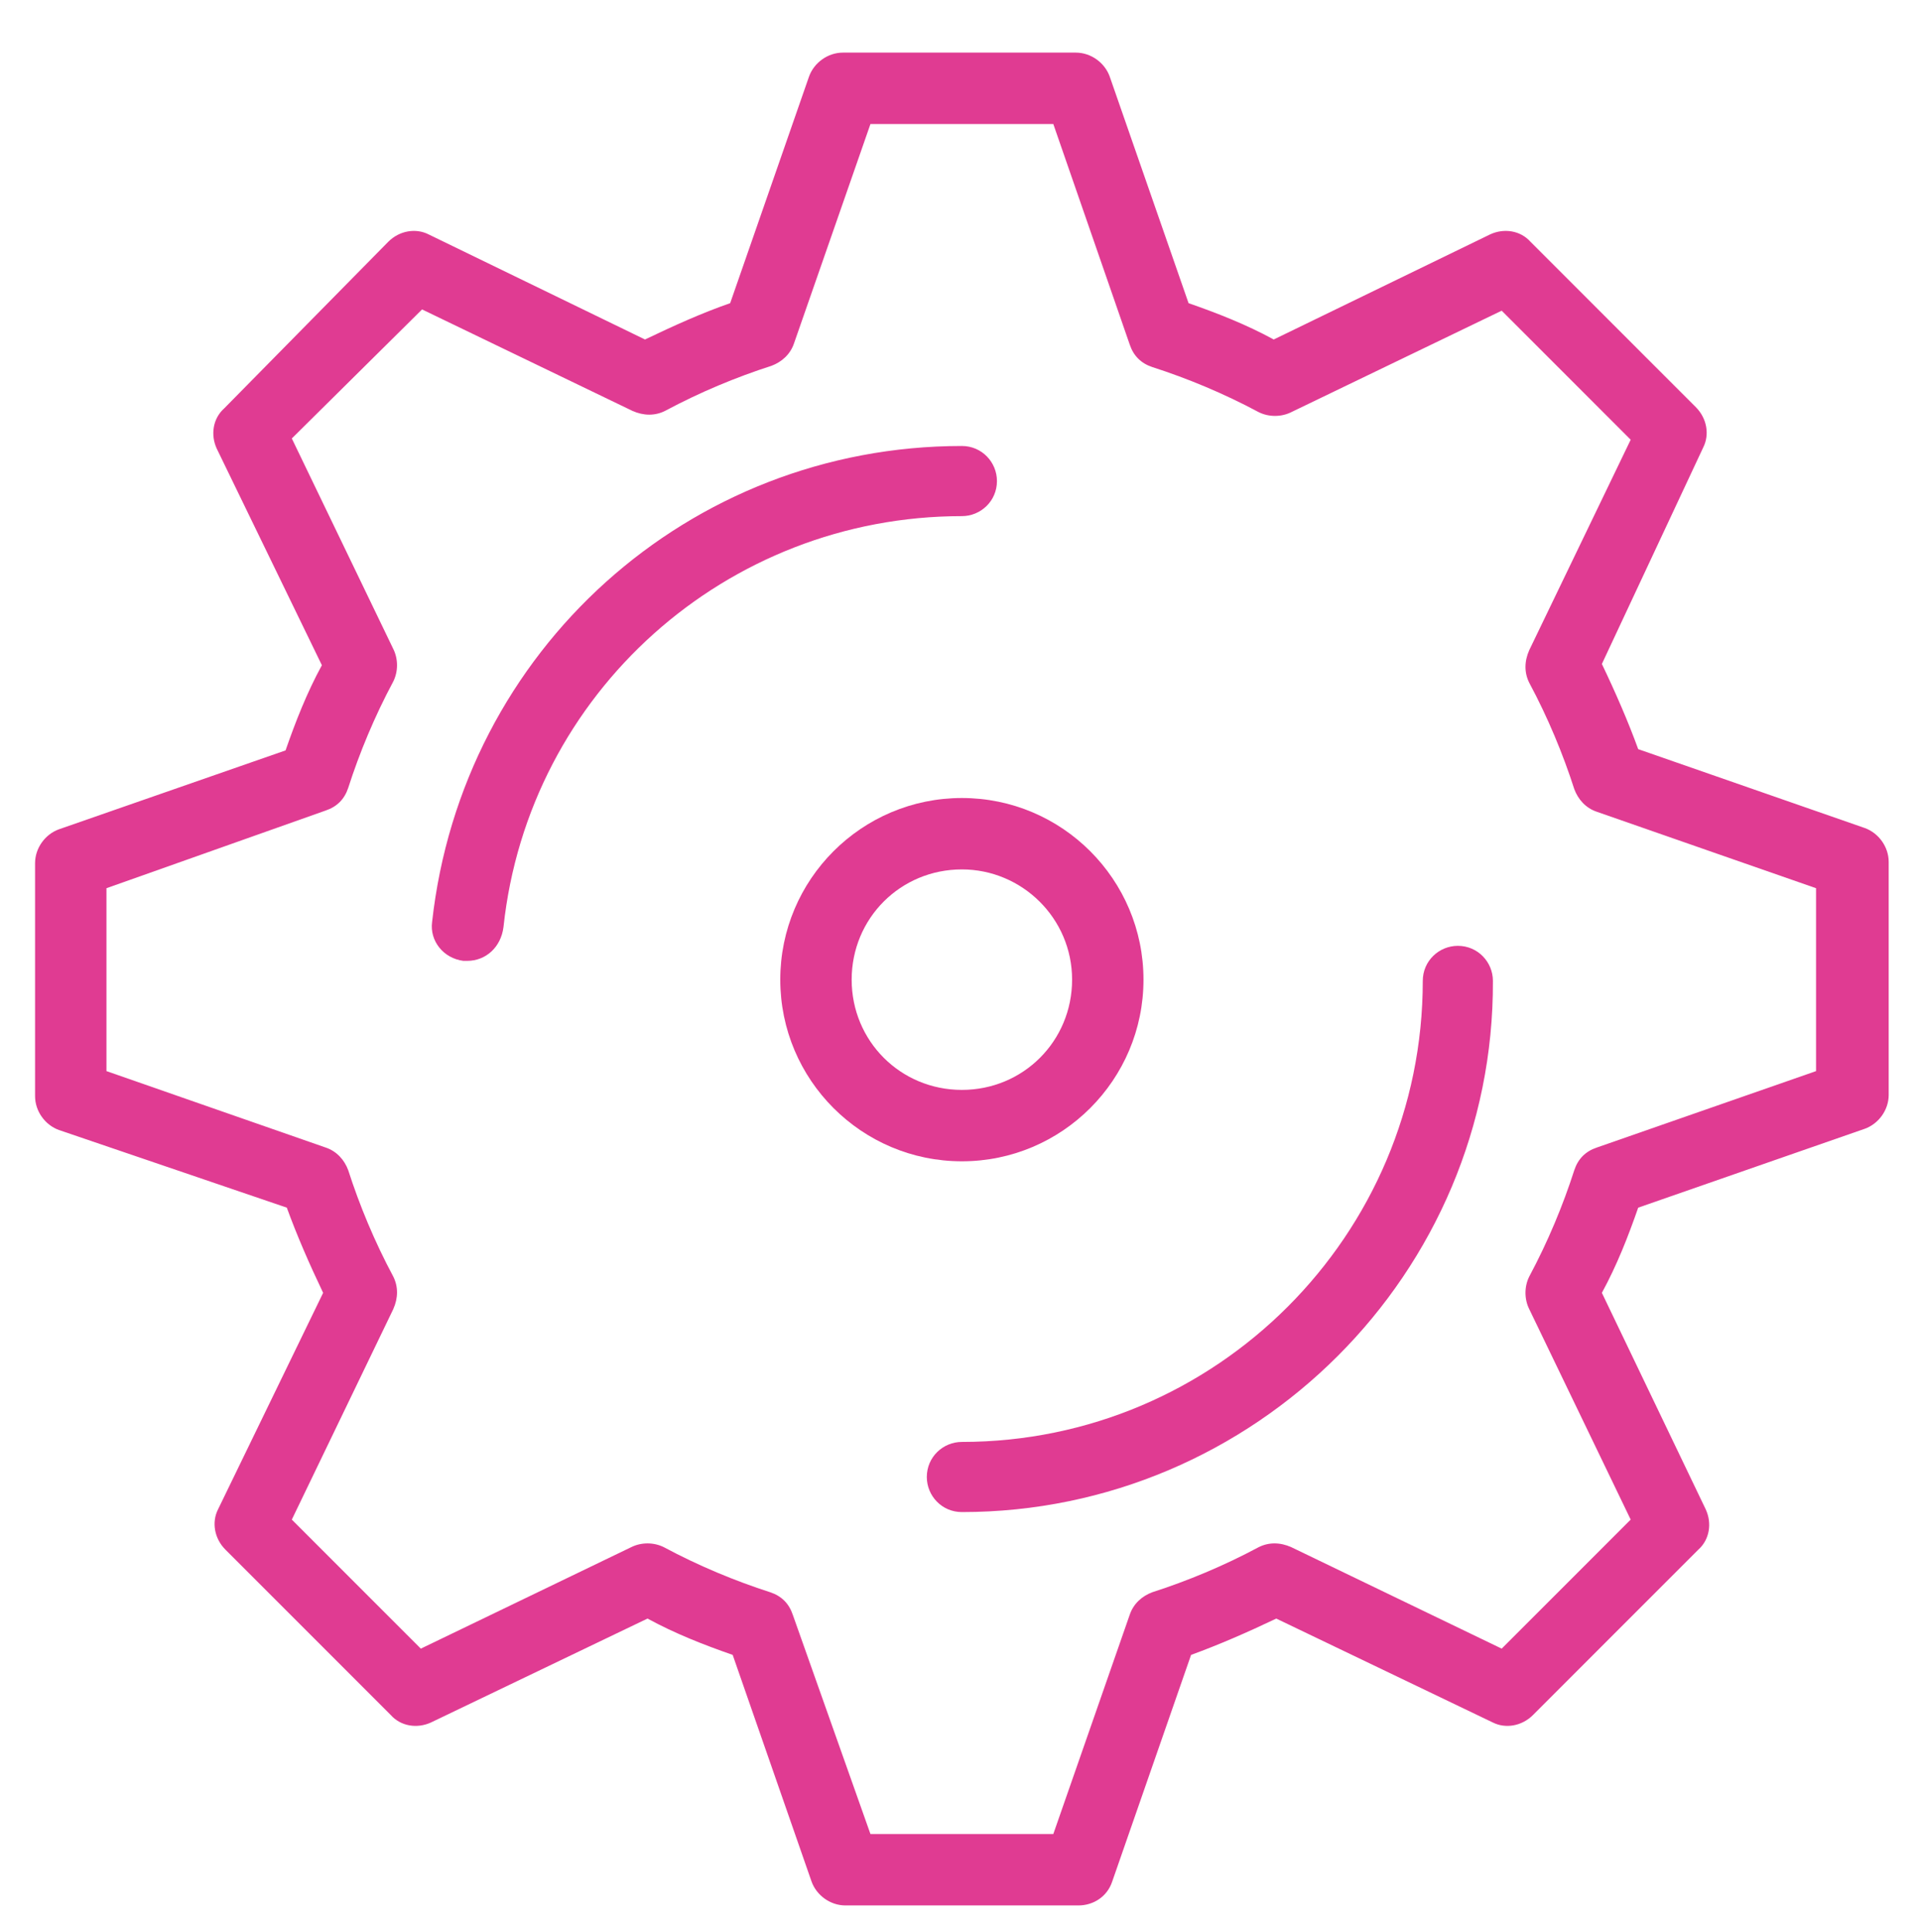
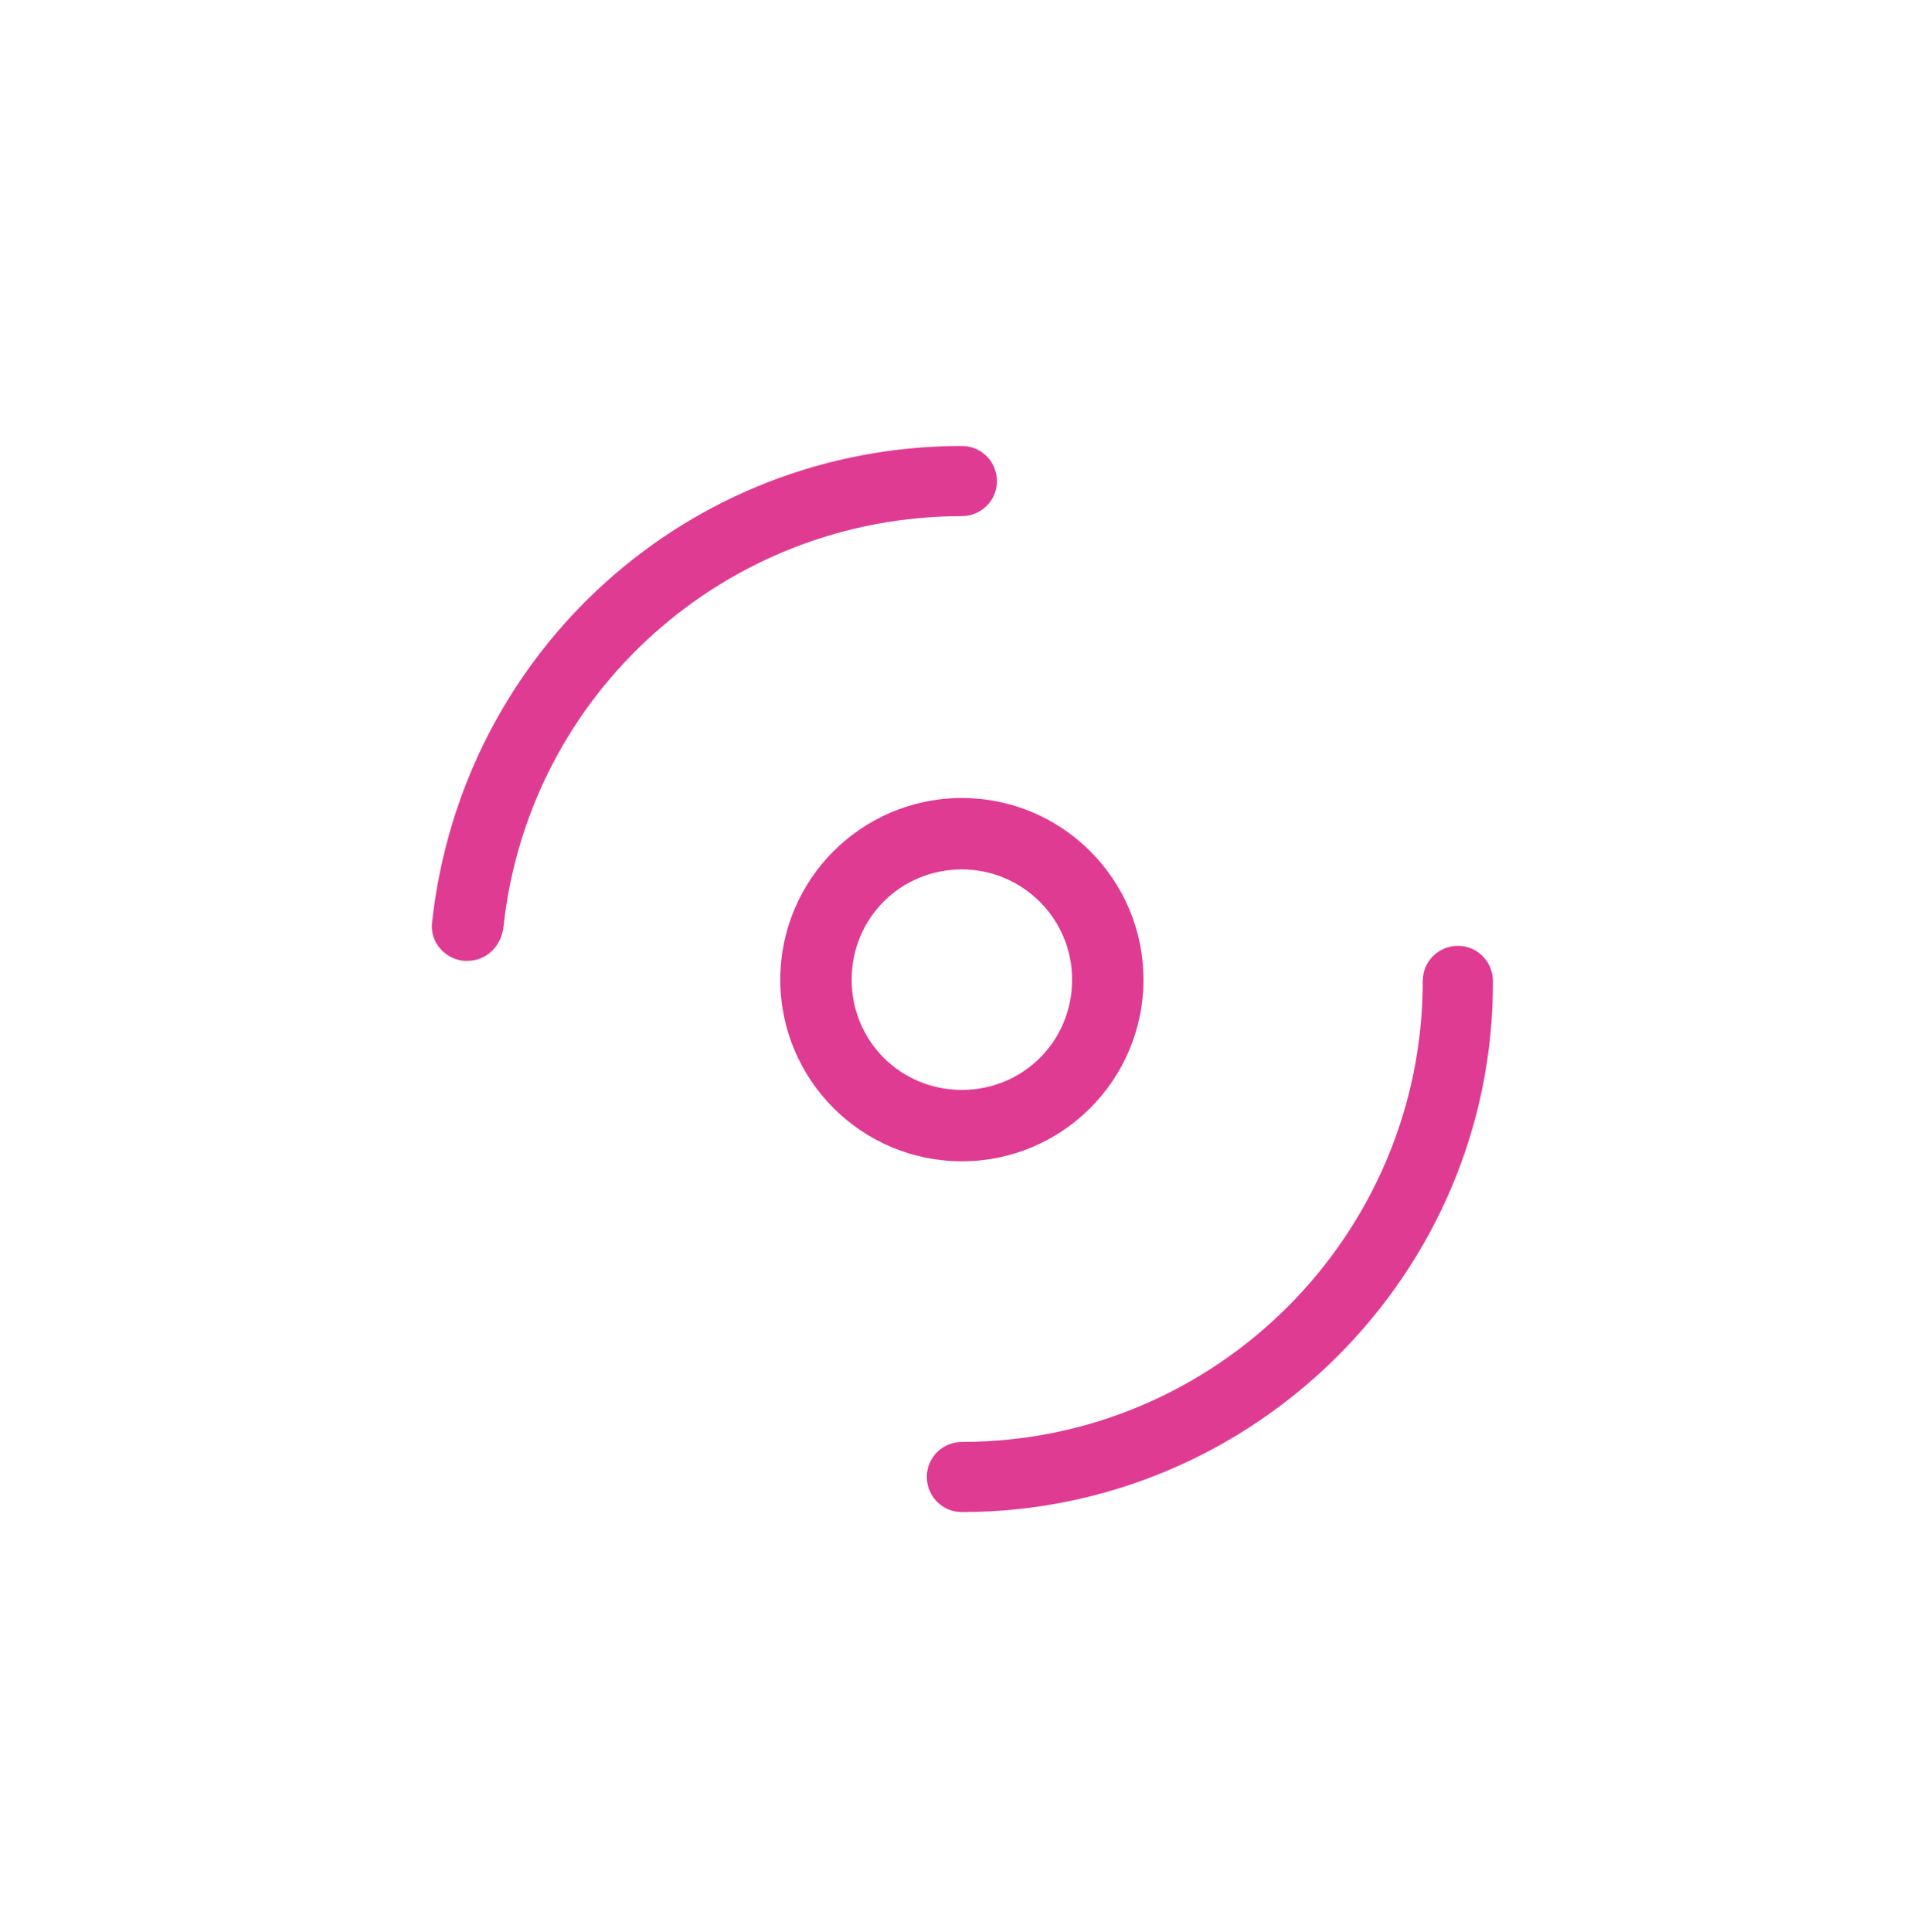
<svg xmlns="http://www.w3.org/2000/svg" version="1.1" x="0px" y="0px" viewBox="0 0 153.3 154.2" style="enable-background:new 0 0 153.3 154.2;" xml:space="preserve">
  <style type="text/css">
	.st0{display:none;}
	.st1{display:inline;}
	.st2{fill:#FFB548;}
	.st3{fill:#2A26F9;}
	.st4{fill:#4EB38D;}
	.st5{fill:#E03B92;}
</style>
  <g id="Layer_2">
</g>
  <g id="Layer_1" class="st0">
    <g class="st1">
      <path class="st2" d="M54.4,40.9c-2.4-6.2,1.4-16.1,8.8-20.5c7.3-4.3,16.4-3.7,23,1.7c0.3,0.2,0.6,0.5,0.9,0.7    c4.1-15.3,19.9-22.4,33.4-18c11.2,3.6,23,19,14.9,36.1c0.4,0,0.8,0.1,1.2,0.1c7.5,0.5,13.3,6.8,13.1,14.4    c-0.1,7.4-6.2,13.6-13.7,13.7c-9.8,0.1-19.7,0-29.5,0c-14.7,0-29.4,0-44,0c-3.4,0-4.4,1.1-3.9,4.7c2,0,4.2-0.2,5.7,1.7    c1.4,1.6,1.2,3.5,1.1,5.3c-0.1,3.3-1.7,4.4-7.2,4.9c-0.6,3.1-1.8,6-4,8.4c-0.2,0.2-0.4,0.5-0.6,0.6c-3.4,1.9-2.1,5.2-2.2,8.1    c0,0.3,0.5,0.7,0.8,1c2.1,1.6,4.1,3.1,6.2,4.6c0.5,0.4,1.2,0.6,1.9,0.6c3.8,0.1,7.6,0,11.4,0c2.3,0,3.1,0.8,3.1,3    c0,5.1,0,10.2,0,15.4c-0.1,9.6-7.2,16.7-16.8,16.7c-10.7,0-21.4,0-32,0c-9.6,0-16.7-7.2-16.7-16.8c0-5.1,0-10.2,0-15.4    c0-2.2,0.8-3,3-3c3.8,0,7.6,0,11.4,0c0.7,0,1.5-0.3,2.1-0.7c2-1.4,4-2.9,6-4.5c0.5-0.4,0.6-1.2,0.9-1.8c0-0.1,0-0.2,0-0.3    c0.3-3-0.1-5.5-2.8-7.7c-2.5-2-3.5-5.2-4.1-8.4c-2.2-0.1-4.5,0.3-6.1-1.7c-1.2-1.5-1.1-3.3-1.1-5c0-3.1,1.7-4.7,5.4-5.1    c-2.5-0.8-4.5-2.2-5-4.6c-0.9-4.4-0.9-8.9,0.8-13.2c1.5-3.9,4.2-6.9,8.1-8.5c2.2-0.9,4.7-1.4,7.2-1.6c3.1-0.3,6.3,0,9.5-0.1    c0.5,0,1.1-0.1,1.4-0.4c2.3-2.2,4.9-3.6,8.1-4.1C54.2,41.1,54.3,41,54.4,40.9z M63.8,64.3c0.4,0,0.6,0.1,0.9,0.1    c23.7,0,47.4,0,71.1,0c5.2,0,9.2-4.3,9.2-9.4c0-5.1-4.1-9.2-9.2-9.3c-1.6,0-3.2,0-4.8,0c-2-0.1-3-1.9-2-3.7    c0.2-0.4,0.6-0.8,0.8-1.2c6-9.2,4-21.4-4.7-28.2c-8.6-6.7-20.9-5.7-28.4,2.3c-3.6,3.8-5.3,8.4-5.7,13.6c-0.1,0.8-0.7,1.9-1.4,2.3    c-0.5,0.3-1.6,0.1-2.3-0.2c-0.5-0.2-0.8-0.9-1.2-1.5c-3.4-5.2-9.4-7.8-15.6-6.6c-6.3,1.3-10.3,5.2-12,11.5    c-0.6,2.2-0.5,4.4,0.8,6.4c1.1,1.6,2,3.4-0.3,5.2c1.4,0,2.5,0,3.5,0c1.6,0.1,2.6,0.9,2.5,2.6C65.1,53.6,66.2,59,63.8,64.3z     M13.9,113.6c0,4.8-0.1,9.6,0,14.3c0.1,6.2,5.2,11.4,11.4,11.4c11.1,0.1,22.2,0.1,33.3,0c6,0,11-4.8,11.3-10.7    c0.2-4.9,0-9.8,0-14.8c0-0.1-0.1-0.1-0.2-0.2c-3.2,0-6.4,0-9.7,0c-1.4,5.5-2.8,11-4.1,16.5c-0.4,1.4-1.2,2.2-2.7,2.2    c-7.6,0-15.2,0-22.8,0c-1.4,0-2.3-0.7-2.6-2c-0.5-2-1-4-1.5-6c-0.9-3.6-1.8-7.1-2.7-10.7C20.4,113.6,17.2,113.6,13.9,113.6z     M24.8,68.9c1.2-1,2-1.9,3-2.4c2.3-1.3,4.6-2.3,6.9-3.5c1.5-0.8,3-1.1,4.6-1c1.6,0.1,2.4,0.8,2.6,2.3c0.4,2.5,0.2,5-1,7.6    c2.8-0.8,4.7-2.2,5.4-4.9c0.6-2,1.5-2.5,3.5-2c1.6,0.4,3.2,0.7,4.8,1.2c1.1,0.3,1.8,0,2.6-0.7c4.5-4.4,3.3-9.9,3.4-15.3    c-8.9,0-17.6-0.1-26.4,0c-5.2,0.1-9.9,4.1-10.7,9.3c-0.4,2.4-0.3,4.9-0.3,7.3C23.3,68.2,24.1,68.8,24.8,68.9z M37.8,67.4    c-0.2-0.1-0.3-0.2-0.5-0.4c-2.2,1.1-4.4,2.1-6.5,3.3c-0.3,0.2-0.5,0.8-0.5,1.2c0,3.9-0.1,7.9,0,11.8c0.1,6,4.7,10.9,10.6,11.4    c6,0.6,11.7-3.5,12.4-9.5c0.5-4.7,0.1-9.5,0.1-14.4c-0.6-0.2-1.4-0.5-2.2-0.6c-0.4,0-1.1,0.3-1.3,0.6c-2.6,4-6.3,5.8-11,5.8    c-1.6,0-2.9-0.5-3.7-1.9c-0.7-1.5-0.2-2.8,0.7-4.1C36.7,69.7,37.2,68.5,37.8,67.4z M46.6,99.2c-3.2,0-6.2,0-9.4,0    c0,0.9-0.1,2.1,0,3.2c0.3,2.2-0.6,3.7-2.4,4.8c-1.7,1.1-3.2,2.4-5,3.7c4,2.3,7.8,4.5,11.6,6.6c0.3,0.2,1,0,1.4-0.2    c3.4-1.9,6.9-3.9,10.3-5.8c0.3-0.2,0.5-0.4,0.8-0.6c-1.7-1.3-3.2-2.6-4.9-3.7c-1.9-1.2-2.7-2.6-2.4-4.8    C46.7,101.3,46.6,100.1,46.6,99.2z M32.1,127.5c6.6,0,13.1,0,19.8,0c0.9-3.8,1.9-7.5,2.9-11.6c-3.9,2.2-7.5,4.2-11,6.3    c-1.2,0.7-2.3,0.7-3.6,0c-3.2-1.9-6.5-3.7-9.8-5.6c-0.3-0.2-0.6-0.3-1.2-0.5C30.2,120.1,31.1,123.8,32.1,127.5z M23.3,80.6    c0.9,0,1.5,0,2.2,0c0-0.8,0-1.4,0-2.1c-0.8,0-1.5,0-2.2,0C23.3,79.3,23.3,79.9,23.3,80.6z M60.6,80.7c0-0.8,0-1.5,0-2.2    c-0.8,0-1.5,0-2.2,0c0,0.8,0,1.4,0,2.2C59.1,80.7,59.8,80.7,60.6,80.7z" />
      <path class="st2" d="M146.3,115.5c0.6,0.2,1,0.3,1.4,0.4c1.2,0.4,1.9,1.2,1.9,2.5c0,2.9,0,5.9,0,8.8c0,1.6-0.7,2.5-2.2,2.8    c-0.3,0.1-0.6,0.2-1,0.3c0.2,0.4,0.4,0.8,0.6,1.2c0.7,1.2,0.5,2.2-0.4,3.2c-2,2-4.1,4.1-6.1,6.1c-1.4,1.4-1.9,1.3-4.5,0    c-0.1,0.4-0.3,0.8-0.4,1.2c-0.4,1.4-1.2,2-2.7,2c-2.9,0-5.8,0-8.6,0c-1.5,0-2.4-0.6-2.8-2.1c-0.1-0.4-0.2-0.7-0.4-1.2    c-0.4,0.2-0.8,0.4-1.2,0.6c-1.1,0.6-2.2,0.5-3.1-0.4c-2.1-2.1-4.3-4.3-6.4-6.4c-1.5-1.5-0.6-2.8,0.4-4.4c-3.2-0.2-3.7-2.3-3.3-4.9    c-6.3,0-12.5,0-18.7,0c0-1.6,0-3.1,0-4.7c6.2,0,12.3,0,18.5,0c0.5-3.8,0.5-3.8,3.3-5.2c-1.5-2.9-1.5-2.9,1-5.4    c1.3-1.3,2.6-2.6,3.9-3.9c2.5-2.5,2.5-2.5,5.6-1.1c1.2-2.9,1.2-2.9,5-3.2c0-9.3,0-18.5,0-27.9c1.6,0,3.1,0,4.7,0    c0,9.3,0,18.5,0,28c2.5-0.1,4.9-0.1,4.9,3.3c0.6-0.3,1-0.6,1.4-0.8c1.1-0.6,2.1-0.5,3,0.4c2.2,2.2,4.4,4.3,6.5,6.5    C148.1,112.7,147.3,114,146.3,115.5z M118.7,109.2c-0.5,0.6-1,1.4-1.7,2.1c-1.9,2-1.9,2-0.7,4.3c1,1.8,0.4,3.2-1.6,3.8    c-0.8,0.2-1.7,0.4-2.5,0.7c0,2,0,3.8,0,5.7c0.9,0.2,1.8,0.4,2.6,0.7c1.8,0.6,2.4,2,1.5,3.6c-0.3,0.6-0.7,1.2-1,1.8    c-0.1,0.3-0.1,0.9,0.1,1.1c1.1,1.3,2.2,2.5,3.3,3.6c5.7-3.4,6.1-1.6,7,2.7c1.9,0,3.8,0,5.6,0c0.2-0.9,0.4-1.8,0.7-2.6    c0.5-1.8,2-2.4,3.7-1.5c0.6,0.3,1.1,0.8,1.8,1c0.3,0.1,0.9,0.1,1.1-0.1c1.3-1.1,2.4-2.2,3.5-3.2c-0.5-1.9-2.3-3-1.6-4.9    c0.8-2,2.9-1.4,4.4-2.2c0-1.8,0-3.7,0-5.6c-0.9-0.2-1.8-0.4-2.7-0.7c-1.7-0.5-2.3-2-1.5-3.5c0.4-0.9,0.9-1.7,1.5-2.7    c-0.7-0.6-1.3-1.1-1.9-1.7c-2.1-2-2-2-4.6-0.7c-1.7,0.9-3.1,0.3-3.7-1.6c-0.2-0.8-0.4-1.7-0.7-2.5c-1.9,0-3.8,0-5.6,0    C124.8,110.9,124.4,112.7,118.7,109.2z" />
      <path class="st2" d="M79.4,125.1c0-1.5,0-3,0-4.5c1.5,0,3,0,4.6,0c0,1.4,0,2.9,0,4.5C82.5,125.1,81,125.1,79.4,125.1z" />
      <path class="st2" d="M112.3,13c8.4-0.5,16.6,7.7,16.2,16.3c-0.8,0-1.5,0-2.3,0c-0.7,0-1.4,0-2.3,0c-0.2-3.2-1.2-6-3.4-8.2    c-2.2-2.2-5-3.4-8.2-3.5C112.3,16,112.3,14.5,112.3,13z" />
      <path class="st2" d="M67.3,36.7c-1.2-0.1-2.6-0.3-4-0.5c0.1-4.9,4.9-9.3,10.2-9.2c0,1.5,0,3,0,4.3c-1.3,0.6-2.7,1-3.7,1.9    C68.7,34,68.2,35.4,67.3,36.7z" />
      <path class="st2" d="M128.5,113.5c5.2,0,9.4,4.2,9.4,9.4c0,5.2-4.2,9.4-9.4,9.3c-5.1,0-9.3-4.2-9.3-9.3    C119.2,117.8,123.4,113.5,128.5,113.5z M128.5,127.6c2.5,0,4.7-2.1,4.7-4.6c0-2.6-2-4.7-4.6-4.7c-2.6-0.1-4.8,2.1-4.8,4.7    C123.9,125.5,126,127.6,128.5,127.6z" />
    </g>
  </g>
  <g id="Layer_4" class="st0">
    <g class="st1">
      <g>
        <path class="st3" d="M138.2,113.4H15.1c-5.4,0-9.8-4.4-9.8-9.8V33.4c0-5.4,4.4-9.8,9.8-9.8h123.1c5.4,0,9.8,4.4,9.8,9.8v70.3     C148,109,143.6,113.4,138.2,113.4z M15.1,28.2c-2.8,0-5.1,2.3-5.1,5.1v70.3c0,2.8,2.3,5.1,5.1,5.1h123.1c2.8,0,5.1-2.3,5.1-5.1     V33.4c0-2.8-2.3-5.1-5.1-5.1H15.1z" />
        <path class="st3" d="M65.1,125.3c-1.3,0-2.3-1.1-2.3-2.3v-11.9c0-1.3,1.1-2.3,2.3-2.3c1.3,0,2.3,1.1,2.3,2.3V123     C67.4,124.3,66.4,125.3,65.1,125.3z" />
        <path class="st3" d="M88.3,125.3c-1.3,0-2.3-1.1-2.3-2.3v-11.9c0-1.3,1.1-2.3,2.3-2.3c1.3,0,2.3,1.1,2.3,2.3V123     C90.6,124.3,89.6,125.3,88.3,125.3z" />
        <path class="st3" d="M111.5,136.1c-1.3,0-2.3-1.1-2.3-2.3c0-3.6-3-6.6-6.6-6.6H50.8c-3.6,0-6.6,3-6.6,6.6c0,1.3-1.1,2.3-2.3,2.3     s-2.3-1.1-2.3-2.3c0-6.2,5.1-11.3,11.3-11.3h51.7c6.2,0,11.3,5.1,11.3,11.3C113.8,135,112.8,136.1,111.5,136.1z" />
        <g>
          <path class="st3" d="M75.4,80.7c-1.6,0-3.2-0.3-4.7-1c-0.8-0.3-1.5-0.8-2.2-1.2c-3-2.2-4.8-5.5-4.9-9.2l0-0.3c0-3,1.1-5.8,3.2-8      c2.2-2.4,5.4-3.7,8.6-3.7c2.6,0,5.1,0.8,7.2,2.4l0,0c0.5,0.4,1,0.9,1.5,1.4c2,2.2,3.1,5,3.1,8c0,0.7-0.1,1.3-0.2,2      c-0.5,2.7-1.9,5.2-4,7C80.9,79.7,78.1,80.7,75.4,80.7z M75.4,61.8c-2,0-3.8,0.8-5.2,2.3c-1.2,1.3-1.9,3-1.9,4.8      c0.1,2.4,1.1,4.5,3,5.8c0.4,0.3,0.9,0.5,1.3,0.8c2.4,1,5.4,0.6,7.4-1.1c1.3-1.1,2.1-2.6,2.4-4.2c0.1-0.4,0.1-0.8,0.1-1.2      c0-1.8-0.7-3.5-1.9-4.8c-0.3-0.3-0.6-0.6-0.9-0.8c0,0,0,0,0,0C78.4,62.3,76.9,61.8,75.4,61.8z" />
          <path class="st3" d="M81.1,63.7c-0.5,0-1-0.2-1.4-0.5c-1-0.8-1.2-2.3-0.4-3.3l11.9-15.5c0.8-1,2.3-1.2,3.3-0.4      c1,0.8,1.2,2.3,0.4,3.3L83,62.8C82.5,63.4,81.8,63.7,81.1,63.7z" />
          <path class="st3" d="M66.1,92.7c-0.3,0-0.6-0.1-0.9-0.2c-1.2-0.5-1.7-1.9-1.2-3.1l5.5-12.8c0.5-1.2,1.9-1.7,3.1-1.2      c1.2,0.5,1.7,1.9,1.2,3.1l-5.5,12.8C67.8,92.1,67,92.7,66.1,92.7z" />
          <path class="st3" d="M96.8,96.4c-0.7,0-1.3-0.3-1.8-0.8l-15.3-18c-0.8-1-0.7-2.5,0.3-3.3c1-0.8,2.5-0.7,3.3,0.3l15.3,18      c0.8,1,0.7,2.5-0.3,3.3C97.9,96.2,97.3,96.4,96.8,96.4z" />
          <path class="st3" d="M68.5,64.8c-0.6,0-1.1-0.2-1.6-0.6L46.2,44.9c-0.9-0.9-1-2.4-0.1-3.3c0.9-0.9,2.4-1,3.3-0.1l20.7,19.3      c0.9,0.9,1,2.4,0.1,3.3C69.7,64.5,69.1,64.8,68.5,64.8z" />
-           <path class="st3" d="M45.4,46.6c-3.1,0-5.6-2.5-5.6-5.6s2.5-5.6,5.6-5.6s5.6,2.5,5.6,5.6c0,1.4-0.5,2.8-1.5,3.8      C48.5,45.9,47,46.6,45.4,46.6z M45.4,40c-0.5,0-0.9,0.4-0.9,0.9s0.4,0.9,0.9,0.9c0.4,0,0.6-0.2,0.7-0.3c0.1-0.1,0.3-0.3,0.3-0.6      C46.3,40.4,45.9,40,45.4,40z" />
          <path class="st3" d="M99.8,104.7c-3.9,0-7.1-3.2-7.1-7.1c0-2.1,0.9-4,2.5-5.4c1.3-1.1,2.9-1.7,4.6-1.7c3.9,0,7.1,3.2,7.1,7.1      S103.7,104.7,99.8,104.7z M99.8,95.2c-0.7,0-1.2,0.3-1.5,0.6c-0.5,0.5-0.8,1.1-0.8,1.8c0,1.3,1.1,2.4,2.4,2.4      c1.3,0,2.4-1.1,2.4-2.4S101.2,95.2,99.8,95.2z" />
          <path class="st3" d="M50.4,76.7c-3.9,0-7-3-7.1-6.9c0-4.1,3.2-7.3,7.1-7.3c3.9,0,7.1,3.2,7.1,7.1C57.5,73.5,54.4,76.7,50.4,76.7      z M50.4,67.2c-1.3,0-2.4,1.1-2.4,2.4c0,1.4,1.1,2.4,2.4,2.4c1.3,0,2.4-1.1,2.4-2.4C52.8,68.2,51.8,67.2,50.4,67.2z" />
          <path class="st3" d="M55.2,71.9c-1.3,0-2.3-1-2.3-2.3c-0.1-1.3,1-2.4,2.3-2.4l10.7-0.4c1.3-0.1,2.4,1,2.4,2.3      c0.1,1.3-1,2.4-2.3,2.4L55.2,71.9C55.3,71.9,55.2,71.9,55.2,71.9z" />
          <path class="st3" d="M107.3,80.7c-3.5,0-6.3-2.8-6.3-6.3c0-0.4,0-0.7,0.1-1.1c0.5-3,3.1-5.2,6.2-5.2c3.5,0,6.3,2.8,6.3,6.3      C113.6,77.8,110.7,80.7,107.3,80.7z M107.3,72.7c-0.8,0-1.5,0.6-1.6,1.3c0,0.1,0,0.2,0,0.3c0,0.9,0.7,1.6,1.6,1.6      c0.9,0,1.6-0.7,1.6-1.6C108.9,73.5,108.1,72.7,107.3,72.7z" />
          <path class="st3" d="M103.3,76c-0.1,0-0.3,0-0.4,0l-18.7-3.2c-1.3-0.2-2.1-1.4-1.9-2.7c0.2-1.3,1.4-2.1,2.7-1.9l18.7,3.2      c1.3,0.2,2.1,1.4,1.9,2.7C105.5,75.2,104.5,76,103.3,76z" />
          <path class="st3" d="M96.8,49.6c-1.9,0-3.7-0.6-5.3-1.8c-2.2-1.7-3.4-4.2-3.4-6.9c0-4.8,3.9-8.6,8.6-8.6s8.6,3.9,8.6,8.6      S101.5,49.6,96.8,49.6z M96.8,37c-2.2,0-3.9,1.8-3.9,3.9c0,1.2,0.6,2.4,1.5,3.1c0.7,0.5,1.5,0.8,2.4,0.8c2.2,0,3.9-1.8,3.9-3.9      S98.9,37,96.8,37z" />
          <path class="st3" d="M63.6,104.7c-4.8,0-8.6-3.9-8.6-8.6c0-4.8,3.9-8.6,8.6-8.6c1.2,0,2.3,0.2,3.4,0.7l0,0c0,0,0,0,0,0l0,0      c3.2,1.4,5.2,4.5,5.2,7.9C72.2,100.8,68.3,104.7,63.6,104.7z M63.6,92.1c-2.2,0-3.9,1.8-3.9,3.9c0,2.2,1.8,3.9,3.9,3.9      c2.2,0,3.9-1.8,3.9-3.9c0-1.6-0.9-3-2.4-3.6l0,0C64.6,92.2,64.1,92.1,63.6,92.1z" />
        </g>
      </g>
    </g>
  </g>
  <g id="Layer_5" class="st0">
    <g class="st1">
      <g>
-         <path class="st4" d="M133.6,149c-3.3,0-6.6-1.3-9.2-3.8l-37.9-37.9c-1-1-1.5-2.3-1.5-3.7c0-1.4,0.5-2.7,1.5-3.7l11.2-11.2     c1-1,2.3-1.5,3.7-1.5c0,0,0,0,0,0c1.4,0,2.7,0.5,3.7,1.5l37.9,37.9c5,5.1,5,13.3,0,18.3l0,0l-0.3,0.3     C140.2,147.8,136.9,149,133.6,149z M140.6,142.6L140.6,142.6L140.6,142.6z M92.5,103.7l36.8,36.8c2.4,2.4,6.3,2.4,8.7,0l0.3-0.3     c2.4-2.4,2.4-6.3,0-8.7l-36.8-36.8L92.5,103.7z M102.6,93.6L102.6,93.6C102.6,93.6,102.6,93.6,102.6,93.6z" />
        <path class="st4" d="M90.2,104.5c-0.9,0-1.7-0.3-2.4-1l-8.4-8.4c-1.3-1.3-1.3-3.5,0-4.8s3.5-1.3,4.8,0l6,6l3.9-3.9l-6-6     c-1.3-1.3-1.3-3.5,0-4.8c1.3-1.3,3.5-1.3,4.8,0l8.4,8.4c0.6,0.6,1,1.5,1,2.4s-0.4,1.8-1,2.4l-8.7,8.7     C91.9,104.2,91.1,104.5,90.2,104.5z" />
        <path class="st4" d="M54,105.5c-13.2,0-25.6-5.1-34.9-14.4C9.8,81.8,4.7,69.4,4.7,56.2c0-13.2,5.1-25.6,14.4-34.9     C28.4,12,40.8,6.9,54,6.9c13.2,0,25.6,5.1,34.9,14.4l0,0l0,0c9.3,9.3,14.4,21.7,14.4,34.9c0,13.2-5.1,25.6-14.4,34.9     C79.5,100.4,67.2,105.5,54,105.5z M54,13.7c-11.4,0-22,4.4-30.1,12.5c-8,8-12.5,18.7-12.5,30.1c0,11.4,4.4,22,12.5,30.1     c8,8,18.7,12.5,30.1,12.5s22-4.4,30.1-12.5c8-8,12.5-18.7,12.5-30.1c0-11.4-4.4-22-12.5-30.1l0,0C76,18.1,65.4,13.7,54,13.7z" />
      </g>
    </g>
  </g>
  <g id="Layer_6" class="st0">
    <g class="st1">
      <path class="st2" d="M90.2,41.8H45.5c-3.9,0-7.2-3.2-7.2-7.2V23.8c0-3.9,3.2-7.2,7.2-7.2h9.8c-0.3-1.2-0.5-2.4-0.5-3.6    C54.8,5.9,60.7,0,67.9,0c7.2,0,13.1,5.9,13.1,13.1c0,1.2-0.2,2.4-0.5,3.6h9.8c3.9,0,7.2,3.2,7.2,7.2v10.8    C97.4,38.5,94.1,41.8,90.2,41.8z M45.5,20.8c-1.7,0-3.1,1.4-3.1,3.1v10.8c0,1.7,1.4,3.1,3.1,3.1h44.6c1.7,0,3.1-1.4,3.1-3.1V23.8    c0-1.7-1.4-3.1-3.1-3.1H77.3c-0.7,0-1.4-0.4-1.8-1c-0.4-0.6-0.4-1.4,0-2.1c0.9-1.4,1.3-3,1.3-4.6c0-5-4-9-9-9c-5,0-9,4-9,9    c0,1.6,0.4,3.1,1.3,4.6c0.4,0.6,0.4,1.4,0,2.1c-0.4,0.6-1,1-1.8,1H45.5z" />
      <path class="st2" d="M110.8,150.1h-88c-3.4,0-6.2-2.8-6.2-6.2V32.6c0-3.4,2.8-6.2,6.2-6.2h12.5c1.1,0,2,0.9,2,2c0,1.1-0.9,2-2,2    H22.8c-1.2,0-2.1,1-2.1,2.1v111.4c0,1.2,1,2.1,2.1,2.1h88c1.2,0,2.1-1,2.1-2.1v-53c0-1.1,0.9-2,2-2s2,0.9,2,2v53    C117,147.4,114.2,150.1,110.8,150.1z" />
      <path class="st2" d="M114.9,55.5c-1.1,0-2-0.9-2-2V32.6c0-1.2-1-2.1-2.1-2.1H101c-1.1,0-2-0.9-2-2c0-1.1,0.9-2,2-2h9.8    c3.4,0,6.2,2.8,6.2,6.2v20.9C117,54.6,116.1,55.5,114.9,55.5z" />
      <g>
-         <path class="st2" d="M44.8,74.6c-0.5,0-1-0.2-1.4-0.6l-7.7-7.7c-0.8-0.8-0.8-2.1,0-2.9s2.1-0.8,2.9,0l6.2,6.2l11.5-11.5     c0.8-0.8,2.1-0.8,2.9,0c0.8,0.8,0.8,2.1,0,2.9l-13,13C45.8,74.4,45.3,74.6,44.8,74.6z" />
        <path class="st2" d="M44.8,101.3c-0.5,0-1-0.2-1.4-0.6L35.6,93c-0.8-0.8-0.8-2.1,0-2.9c0.8-0.8,2.1-0.8,2.9,0l6.2,6.2l11.5-11.5     c0.8-0.8,2.1-0.8,2.9,0c0.8,0.8,0.8,2.1,0,2.9l-13,13C45.8,101.1,45.3,101.3,44.8,101.3z" />
        <path class="st2" d="M44.8,127.9c-0.5,0-1-0.2-1.4-0.6l-7.7-7.7c-0.8-0.8-0.8-2.1,0-2.9c0.8-0.8,2.1-0.8,2.9,0l6.2,6.2l11.5-11.5     c0.8-0.8,2.1-0.8,2.9,0c0.8,0.8,0.8,2.1,0,2.9l-13,13C45.8,127.7,45.3,127.9,44.8,127.9z" />
        <path class="st2" d="M98.6,68.1H69.8c-1.1,0-2-0.9-2-2c0-1.1,0.9-2,2-2h28.8c1.1,0,2,0.9,2,2C100.7,67.2,99.8,68.1,98.6,68.1z" />
        <path class="st2" d="M73.6,94.8h-3.8c-1.1,0-2-0.9-2-2s0.9-2,2-2h3.8c1.1,0,2,0.9,2,2S74.8,94.8,73.6,94.8z" />
        <path class="st2" d="M98.6,121.5H69.8c-1.1,0-2-0.9-2-2c0-1.1,0.9-2,2-2h28.8c1.1,0,2,0.9,2,2C100.7,120.5,99.8,121.5,98.6,121.5     z" />
      </g>
      <g>
        <path class="st2" d="M77.5,111.7c-0.5,0-1.1-0.2-1.4-0.6c-0.5-0.5-0.7-1.2-0.6-1.8l2.3-12c0.1-0.4,0.3-0.8,0.6-1.1l42.1-42.1     c0.8-0.8,2.1-0.8,2.9,0l9.6,9.6c0.8,0.8,0.8,2.1,0,2.9l-42.1,42.1c-0.3,0.3-0.7,0.5-1.1,0.6l-12,2.3     C77.8,111.7,77.6,111.7,77.5,111.7z M89.5,107.3L89.5,107.3L89.5,107.3z M81.7,98.7l-1.6,8.4l8.4-1.6l40.2-40.2l-6.7-6.7     L81.7,98.7z" />
        <path class="st2" d="M136.4,62.4c-0.5,0-1-0.2-1.4-0.6l-9.6-9.6c-0.8-0.8-0.8-2.1,0-2.9l5.7-5.7c0.8-0.8,2.1-0.8,2.9,0l9.6,9.6     c0.8,0.8,0.8,2.1,0,2.9l-5.7,5.7C137.4,62.2,136.9,62.4,136.4,62.4z M129.7,50.8l6.7,6.7l2.8-2.8l-6.7-6.7L129.7,50.8z" />
-         <path class="st2" d="M109.4,79.8c-0.5,0-1-0.2-1.4-0.6c-0.8-0.8-0.8-2.1,0-2.9l17.4-17.4c0.8-0.8,2.1-0.8,2.9,0     c0.8,0.8,0.8,2.1,0,2.9l-17.4,17.4C110.4,79.6,109.9,79.8,109.4,79.8z" />
        <path class="st2" d="M89.5,109.4c-0.5,0-1-0.2-1.4-0.6l-9.6-9.6c-0.8-0.8-0.8-2.1,0-2.9c0.8-0.8,2.1-0.8,2.9,0l9.6,9.6     c0.8,0.8,0.8,2.1,0,2.9C90.5,109.2,90,109.4,89.5,109.4z" />
      </g>
    </g>
  </g>
  <g id="Layer_7" class="st0">
    <g class="st1">
      <g>
        <g>
          <g>
            <g>
              <path class="st5" d="M105.4,119.4c-0.5,0-1-0.1-1.5-0.4c-0.9-0.5-1.5-1.6-1.4-2.6l0.1-2.5c0-0.8,0.4-1.6,1.1-2.1        c1-0.8,1.2-1.6,0.9-2.8c-0.6-1.9-2.4-3.4-4.6-3.7c-1.3-0.2-2.3-1.2-2.5-2.5c-0.2-1.3,0.5-2.5,1.7-3l18.8-8.6        c4.8-2.2,10.3-0.8,13.5,3.3l2.8,3.7c0.5,0.7,0.7,1.5,0.6,2.3c-0.1,0.8-0.6,1.5-1.3,2l-16.6,10.1c-3.6,2.2-6.7,4.2-9.5,6.2        l-0.4,0.3C106.4,119.2,105.9,119.4,105.4,119.4z M107,102.5c1.4,1.3,2.5,2.9,3,4.7l0,0c0.2,0.8,0.4,1.6,0.4,2.3        c1.1-0.7,2.2-1.4,3.4-2.1l13.9-8.4l-0.8-1.1c-1.6-2-4.2-2.7-6.6-1.6L107,102.5z" />
            </g>
          </g>
        </g>
        <g>
          <g>
            <g>
              <path class="st5" d="M81.1,151.5c-2.1,0-4.1-0.3-6.1-1l-43.3-15c-3-1-6.2-0.9-9.2,0.2l-14.6,6c-1.5,0.6-3.2-0.1-3.8-1.6        c-0.6-1.5,0.1-3.2,1.6-3.8l14.6-6c4.2-1.7,8.9-1.8,13.2-0.3l43.3,15c3.9,1.3,8.2,0.8,11.6-1.5l22.2-15        c8.2-5.5,16.1-11.6,23.7-18.1l7.7-6.6c1.1-1,1.3-2.7,0.4-3.9c-0.9-1.1-2.4-1.4-3.7-0.7l-21.8,13.2        c-5.1,3.1-11.1,6.9-16.3,11.7c-4,3.6-8.3,5.1-12.9,4.5c-7.6-1-13.4-7.8-15.6-10.7H58.1c-1.6,0-2.9-1.3-2.9-2.9        c0-1.6,1.3-2.9,2.9-2.9h45.1c1.8-1.2,1.7-2.2,1.4-3.2c-0.6-1.9-2.4-3.4-4.6-3.7l-52.4-7.5c-2.9-0.4-5.9-0.1-8.7,0.9L9.5,109        c-1.5,0.5-3.2-0.3-3.7-1.8c-0.5-1.5,0.3-3.2,1.8-3.7l29.3-10.3c3.7-1.3,7.6-1.7,11.5-1.1l52.4,7.5c4.4,0.6,8.1,3.7,9.3,7.7        c0.2,0.8,0.4,1.6,0.4,2.3c1.2-0.7,2.3-1.4,3.4-2.1l21.8-13.2c3.7-2.2,8.5-1.4,11.2,2c2.9,3.6,2.4,8.8-1.1,11.9l-7.7,6.6        c-7.7,6.6-15.8,12.8-24.2,18.5l-22.2,15C88.5,150.4,84.8,151.5,81.1,151.5z M79.6,117.9c2.2,2.2,5.3,4.5,8.7,5        c2.8,0.4,5.5-0.6,8.2-3.1c0.7-0.6,1.4-1.3,2.2-1.9H79.6z" />
            </g>
          </g>
        </g>
      </g>
      <g>
        <g>
          <g>
            <g>
              <path class="st5" d="M58.2,83H44c-1.6,0-2.9-1.3-2.9-2.9V55.5c0-1.6,1.3-2.9,2.9-2.9h14.2c1.6,0,2.9,1.3,2.9,2.9v24.6        C61.1,81.7,59.8,83,58.2,83z M46.9,77.2h8.4V58.4h-8.4V77.2z" />
            </g>
          </g>
        </g>
        <g>
          <g>
            <g>
              <path class="st5" d="M83.4,83H69.2c-1.6,0-2.9-1.3-2.9-2.9V45.4c0-1.6,1.3-2.9,2.9-2.9h14.2c1.6,0,2.9,1.3,2.9,2.9v34.7        C86.3,81.7,85,83,83.4,83z M72.1,77.2h8.4V48.3h-8.4V77.2z" />
            </g>
          </g>
        </g>
        <g>
          <g>
            <g>
              <path class="st5" d="M108.5,83H94.3c-1.6,0-2.9-1.3-2.9-2.9V35.3c0-1.6,1.3-2.9,2.9-2.9h14.2c1.6,0,2.9,1.3,2.9,2.9v44.7        C111.4,81.7,110.1,83,108.5,83z M97.2,77.2h8.4v-39h-8.4V77.2z" />
            </g>
          </g>
        </g>
        <g>
          <g>
            <g>
              <path class="st5" d="M124.5,83H28c-1.6,0-2.9-1.3-2.9-2.9c0-1.6,1.3-2.9,2.9-2.9h96.5c1.6,0,2.9,1.3,2.9,2.9        C127.4,81.7,126.1,83,124.5,83z" />
            </g>
          </g>
        </g>
        <g>
          <g>
            <g>
              <g>
                <path class="st5" d="M41.5,44.6c-0.7,0-1.5-0.3-2-0.8c-1.1-1.1-1.1-3,0-4.1l11.4-11.4c1.1-1.1,3-1.1,4.1,0l4.5,4.5l14.5-14.5         c1.1-1.1,3-1.1,4.1,0l5.7,5.7L98.3,9.5c1.1-1.1,3-1.1,4.1,0c1.1,1.1,1.1,3,0,4.1L85.8,30.2c-1.1,1.1-3,1.1-4.1,0L76,24.4         L61.5,38.9c-1.1,1.1-3,1.1-4.1,0l-4.5-4.5l-9.4,9.4C43,44.3,42.2,44.6,41.5,44.6z" />
              </g>
            </g>
          </g>
        </g>
      </g>
    </g>
  </g>
  <g id="Layer_8" class="st0">
    <g class="st1">
      <g>
        <g>
          <g>
            <path class="st3" d="M80,98.8c-11.4,0-20.6-9.3-20.6-20.6c0-11.4,9.3-20.6,20.6-20.6c11.4,0,20.6,9.3,20.6,20.6       C100.7,89.5,91.4,98.8,80,98.8z M80,63.5c-8,0-14.6,6.5-14.6,14.6c0,8,6.5,14.6,14.6,14.6c8,0,14.6-6.5,14.6-14.6       C94.6,70.1,88.1,63.5,80,63.5z" />
          </g>
        </g>
      </g>
      <g>
        <g>
          <g>
            <g>
              <path class="st3" d="M80,33.8c-5.7,0-10.9-3.1-13.7-8c-1.4-2.3-2.1-5.1-2.1-7.9c0-8.8,7.1-15.9,15.8-15.9        c8.8,0,15.9,7.1,15.9,15.9c0,2.8-0.7,5.5-2.1,7.9C91,30.8,85.7,33.8,80,33.8z M80,8.2c-5.4,0-9.8,4.4-9.8,9.8        c0,1.7,0.4,3.4,1.3,4.8c1.7,3.1,5,4.9,8.5,4.9c3.5,0,6.8-1.9,8.5-4.9c0.9-1.5,1.3-3.1,1.3-4.9C89.8,12.6,85.4,8.2,80,8.2z" />
            </g>
          </g>
        </g>
        <g>
          <g>
            <g>
              <path class="st3" d="M132.1,63.2c-8.8,0-15.9-7.1-15.9-15.9c0-2.6,0.6-5.1,1.8-7.3c2.7-5.3,8.1-8.5,14.1-8.5        c8.8,0,15.9,7.1,15.9,15.8C148,56.1,140.9,63.2,132.1,63.2z M132.1,37.5c-3.7,0-7,2-8.7,5.3c-0.7,1.4-1.1,2.9-1.1,4.5        c0,5.4,4.4,9.8,9.8,9.8c5.4,0,9.8-4.4,9.8-9.8C141.9,41.9,137.5,37.5,132.1,37.5z" />
            </g>
          </g>
        </g>
        <g>
          <g>
            <g>
              <path class="st3" d="M132.1,124.7c-6,0-11.4-3.3-14.1-8.6c-1.2-2.2-1.8-4.7-1.8-7.3c0-8.8,7.1-15.9,15.9-15.9        c8.8,0,15.9,7.1,15.9,15.9C148,117.6,140.9,124.7,132.1,124.7z M132.1,99.1c-5.4,0-9.8,4.4-9.8,9.8c0,1.6,0.4,3.1,1.1,4.5        c1.7,3.3,5,5.3,8.7,5.3c5.4,0,9.8-4.4,9.8-9.8C141.9,103.5,137.5,99.1,132.1,99.1z" />
            </g>
          </g>
        </g>
        <g>
          <g>
            <g>
              <path class="st3" d="M27.9,63.2c-8.8,0-15.9-7.1-15.9-15.9c0-8.7,7.1-15.8,15.9-15.8c5.9,0,11.3,3.3,14.1,8.6        c1.2,2.3,1.8,4.7,1.8,7.3C43.8,56.1,36.7,63.2,27.9,63.2z M27.9,37.5c-5.4,0-9.8,4.4-9.8,9.8c0,5.4,4.4,9.8,9.8,9.8        c5.4,0,9.8-4.4,9.8-9.8c0-1.6-0.4-3.1-1.1-4.5C34.9,39.6,31.6,37.5,27.9,37.5z" />
            </g>
          </g>
        </g>
        <g>
          <g>
            <g>
              <path class="st3" d="M27.9,124.7c-8.8,0-15.9-7.1-15.9-15.8c0-8.8,7.1-15.9,15.9-15.9c8.7,0,15.8,7.1,15.8,15.9        c0,2.6-0.6,5-1.8,7.3C39.3,121.4,33.9,124.7,27.9,124.7z M27.9,99.1c-5.4,0-9.8,4.4-9.8,9.8c0,5.4,4.4,9.8,9.8,9.8        c3.7,0,7-2,8.7-5.3c0.7-1.4,1.1-2.9,1.1-4.5C37.7,103.5,33.3,99.1,27.9,99.1z" />
            </g>
          </g>
        </g>
        <g>
          <g>
            <g>
              <path class="st3" d="M80,154.1c-8.7,0-15.8-7.1-15.8-15.9c0-2.8,0.8-5.6,2.2-8c2.8-4.9,8-7.9,13.7-7.9c5.6,0,10.9,3,13.7,7.9        c1.4,2.4,2.1,5.1,2.1,7.9C95.9,147,88.8,154.1,80,154.1z M80,128.4c-3.5,0-6.7,1.9-8.4,4.9c-0.9,1.5-1.3,3.2-1.3,4.9        c0,5.4,4.4,9.8,9.8,9.8c5.4,0,9.8-4.4,9.8-9.8c0-1.7-0.5-3.4-1.3-4.9C86.7,130.3,83.5,128.4,80,128.4z" />
            </g>
          </g>
        </g>
        <g>
          <g>
            <g>
              <path class="st3" d="M48.2,39.3c-1.1,0-2.1-0.5-2.6-1.5c-0.8-1.5-0.3-3.3,1.1-4.2l11.8-6.8c1.4-0.8,3.3-0.3,4.2,1.1        c0.8,1.5,0.3,3.3-1.1,4.2l-11.8,6.8C49.3,39.2,48.7,39.3,48.2,39.3z" />
            </g>
          </g>
        </g>
        <g>
          <g>
            <g>
              <path class="st3" d="M27.9,88.3c-1.7,0-3-1.4-3-3V70.9c0-1.7,1.4-3,3-3c1.7,0,3,1.4,3,3v14.4C31,86.9,29.6,88.3,27.9,88.3z" />
            </g>
          </g>
        </g>
        <g>
          <g>
            <g>
              <path class="st3" d="M60.1,129.8c-0.5,0-1-0.1-1.5-0.4l-11.8-6.8c-1.5-0.8-2-2.7-1.1-4.2c0.8-1.5,2.7-2,4.2-1.1l11.8,6.8        c1.5,0.8,2,2.7,1.1,4.2C62.1,129.2,61.1,129.8,60.1,129.8z" />
            </g>
          </g>
        </g>
        <g>
          <g>
            <g>
              <path class="st3" d="M100,129.7c-1.1,0-2.1-0.5-2.6-1.5c-0.8-1.5-0.3-3.3,1.1-4.2l11.8-6.8c1.5-0.8,3.3-0.3,4.2,1.1        c0.8,1.5,0.3,3.3-1.1,4.2l-11.8,6.8C101,129.6,100.5,129.7,100,129.7z" />
            </g>
          </g>
        </g>
        <g>
          <g>
            <g>
              <path class="st3" d="M132.1,88.3c-1.7,0-3-1.4-3-3V70.9c0-1.7,1.4-3,3-3c1.7,0,3,1.4,3,3v14.4        C135.2,86.9,133.8,88.3,132.1,88.3z" />
            </g>
          </g>
        </g>
        <g>
          <g>
            <g>
              <path class="st3" d="M111.9,39.3c-0.5,0-1-0.1-1.5-0.4l-11.8-6.8c-1.5-0.8-2-2.7-1.1-4.2c0.8-1.5,2.7-2,4.2-1.1l11.8,6.8        c1.5,0.8,2,2.7,1.1,4.2C113.9,38.8,112.9,39.3,111.9,39.3z" />
            </g>
          </g>
        </g>
      </g>
      <g>
        <g>
          <g>
            <path class="st3" d="M80,54.6c-1.7,0-3-1.4-3-3l0-11.9c0-1.7,1.4-3,3-3c0,0,0,0,0,0c1.7,0,3,1.4,3,3l0,11.9       C83.1,53.3,81.7,54.6,80,54.6C80,54.6,80,54.6,80,54.6z" />
          </g>
        </g>
      </g>
      <g>
        <g>
          <g>
            <path class="st3" d="M80,128.4c-1.7,0-3-1.4-3-3V97.8c0-1.7,1.4-3,3-3c1.7,0,3,1.4,3,3v27.6C83.1,127.1,81.7,128.4,80,128.4z" />
          </g>
        </g>
      </g>
      <g>
        <g>
          <g>
            <path class="st3" d="M114.3,98.5c-0.5,0-0.9-0.1-1.4-0.3l-10.6-5.4c-1.5-0.8-2.1-2.6-1.3-4.1c0.8-1.5,2.6-2.1,4.1-1.3l10.6,5.4       c1.5,0.8,2.1,2.6,1.3,4.1C116.5,97.9,115.4,98.5,114.3,98.5z" />
          </g>
        </g>
      </g>
      <g>
        <g>
          <g>
            <path class="st3" d="M55,68.5c-0.5,0-0.9-0.1-1.4-0.3l-9.8-5c-1.5-0.8-2.1-2.6-1.3-4.1c0.8-1.5,2.6-2.1,4.1-1.3l9.8,5       c1.5,0.8,2.1,2.6,1.3,4.1C57.2,67.9,56.2,68.5,55,68.5z" />
          </g>
        </g>
      </g>
      <g>
        <g>
          <g>
            <path class="st3" d="M102.6,67.3c-1,0-2-0.5-2.6-1.4c-0.9-1.4-0.4-3.3,1-4.2l10.1-6.2c1.4-0.9,3.3-0.4,4.2,1       c0.9,1.4,0.4,3.3-1,4.2l-10.1,6.2C103.7,67.1,103.2,67.3,102.6,67.3z" />
          </g>
        </g>
      </g>
      <g>
        <g>
          <g>
            <path class="st3" d="M46.8,101.6c-1,0-2-0.5-2.6-1.4c-0.9-1.4-0.4-3.3,1-4.2l9.4-5.8c1.4-0.9,3.3-0.4,4.2,1       c0.9,1.4,0.4,3.3-1,4.2l-9.4,5.8C47.9,101.4,47.3,101.6,46.8,101.6z" />
          </g>
        </g>
      </g>
    </g>
  </g>
  <g id="Layer_9" class="st0">
    <g class="st1">
      <path class="st4" d="M114.6,55.6H23.1c-9.5,0-17.2,7.7-17.2,17.2v54.2c0,9.5,7.7,17.2,17.2,17.2h91.6c9.5,0,17.2-7.7,17.2-17.2    V72.8C131.8,63.3,124.1,55.6,114.6,55.6z M121.6,126.9c0,3.9-3.1,7-7,7H23.1c-3.9,0-7-3.1-7-7V96.4h105.5V126.9z M121.6,74H16.1    v-1.2c0-3.9,3.1-7,7-7h91.6c3.9,0,7,3.1,7,7V74z" />
      <path class="st4" d="M87.6,127c2.4,0,4.6-1.1,6.1-2.9c1.9,1.8,4.6,3,7.4,3c6,0,10.8-4.8,10.8-10.8s-4.8-10.8-10.8-10.8    c-4.5,0-8.3,2.7-10,6.7c-1.1-0.5-2.3-0.8-3.5-0.8c-4.3,0-7.8,3.5-7.8,7.8C79.7,123.5,83.2,127,87.6,127z" />
      <path class="st4" d="M150.5,77.5l-11.6-52.9c-2-9.2-11.2-15.1-20.4-13.1L29.1,31C19.8,33,13.9,42.2,16,51.4l0.1,0.4    c2.1-0.7,4.4-1.1,6.7-1.1h91.6c2.9,0,5.7,0.6,8.2,1.6l11.5-2.5l6.5,29.8c0.8,3.5-1.2,6.9-4.5,8.1v10.5l1.4-0.3    C146.6,95.9,152.5,86.7,150.5,77.5z M26.2,50.5l-0.3-1.2c-0.8-3.8,1.6-7.5,5.3-8.3l89.4-19.5c3.8-0.8,7.5,1.6,8.3,5.3l0.3,1.2    L26.2,50.5z" />
    </g>
  </g>
  <g id="Layer_10">
    <g>
      <g>
        <g>
          <g>
            <g>
              <path class="st5" d="M76.8,92.7c-8,0-14.5-6.5-14.5-14.5c0-8,6.5-14.5,14.5-14.5c8,0,14.5,6.5,14.5,14.5        C91.3,86.2,84.8,92.7,76.8,92.7z M76.8,69.4c-4.9,0-8.8,3.9-8.8,8.8c0,4.9,3.9,8.8,8.8,8.8c4.9,0,8.8-3.9,8.8-8.8        C85.6,73.3,81.6,69.4,76.8,69.4z" />
            </g>
          </g>
        </g>
      </g>
      <g>
        <g>
          <g>
            <g>
-               <path class="st5" d="M86.1,152.1H67.5c-1.2,0-2.3-0.8-2.7-1.9l-6.3-18.1c-2.3-0.8-4.6-1.7-6.8-2.9l-17.3,8.3        c-1.1,0.5-2.4,0.3-3.2-0.6l-13.2-13.2c-0.9-0.9-1.1-2.2-0.6-3.2l8.4-17.3c-1.1-2.3-2.1-4.6-2.9-6.8L4.7,90.2        c-1.1-0.4-1.9-1.5-1.9-2.7V68.9c0-1.2,0.8-2.3,1.9-2.7l18.1-6.3c0.8-2.3,1.7-4.6,2.9-6.8l-8.4-17.3c-0.5-1.1-0.3-2.4,0.6-3.2        L31,19.3c0.9-0.9,2.2-1.1,3.2-0.6l17.3,8.4c2.3-1.1,4.5-2.1,6.8-2.9l6.3-18.1c0.4-1.1,1.5-1.9,2.7-1.9h18.6        c1.2,0,2.3,0.8,2.7,1.9l6.3,18.1c2.3,0.8,4.6,1.7,6.8,2.9l17.3-8.4c1.1-0.5,2.4-0.3,3.2,0.6l13.2,13.2        c0.9,0.9,1.1,2.2,0.6,3.2L127.9,53c1.1,2.3,2.1,4.6,2.9,6.8l18.1,6.3c1.1,0.4,1.9,1.5,1.9,2.7v18.6c0,1.2-0.8,2.3-1.9,2.7        l-18.1,6.3c-0.8,2.3-1.7,4.6-2.9,6.8l8.3,17.3c0.5,1.1,0.3,2.4-0.6,3.2l-13.2,13.2c-0.9,0.9-2.2,1.1-3.2,0.6l-17.3-8.3        c-2.3,1.1-4.6,2.1-6.8,2.9l-6.3,18.1C88.4,151.4,87.3,152.1,86.1,152.1z M69.5,146.4h14.6l6.1-17.5c0.3-0.9,1-1.5,1.8-1.8        c2.8-0.9,5.7-2.1,8.5-3.6c0.8-0.4,1.7-0.4,2.6,0l16.8,8.1l10.3-10.3l-8.1-16.8c-0.4-0.8-0.4-1.8,0-2.6        c1.5-2.8,2.7-5.7,3.6-8.5c0.3-0.9,0.9-1.5,1.8-1.8l17.5-6.1V70.9l-17.5-6.1c-0.9-0.3-1.5-1-1.8-1.8c-0.9-2.8-2.1-5.7-3.6-8.5        c-0.4-0.8-0.4-1.7,0-2.6l8.1-16.8l-10.3-10.3l-16.8,8.1c-0.8,0.4-1.8,0.4-2.6,0c-2.8-1.5-5.7-2.7-8.5-3.6        c-0.9-0.3-1.5-0.9-1.8-1.8L84.1,9.9H69.5l-6.1,17.5c-0.3,0.9-1,1.5-1.8,1.8c-2.8,0.9-5.7,2.1-8.5,3.6c-0.8,0.4-1.7,0.4-2.6,0        l-16.8-8.1L23.3,35l8.1,16.8c0.4,0.8,0.4,1.8,0,2.6c-1.5,2.8-2.7,5.7-3.6,8.5c-0.3,0.9-0.9,1.5-1.8,1.8L8.5,70.9v14.6L26,91.6        c0.9,0.3,1.5,1,1.8,1.8c0.9,2.8,2.1,5.7,3.6,8.5c0.4,0.8,0.4,1.7,0,2.6l-8.1,16.8l10.3,10.3l16.8-8.1c0.8-0.4,1.8-0.4,2.6,0        c2.8,1.5,5.7,2.7,8.5,3.6c0.9,0.3,1.5,0.9,1.8,1.8L69.5,146.4z M147.9,87.5L147.9,87.5L147.9,87.5z" />
-             </g>
+               </g>
          </g>
        </g>
        <g>
          <g>
            <g>
              <path class="st5" d="M37.3,76.7c-0.1,0-0.2,0-0.3,0c-1.6-0.2-2.7-1.6-2.5-3.1C36.9,51.9,55,35.6,76.8,35.6        c1.6,0,2.8,1.3,2.8,2.8c0,1.6-1.3,2.8-2.8,2.8c-18.8,0-34.6,14.1-36.6,32.8C40,75.6,38.8,76.7,37.3,76.7z" />
            </g>
          </g>
        </g>
        <g>
          <g>
            <g>
              <path class="st5" d="M76.8,120.7c-1.6,0-2.8-1.3-2.8-2.8c0-1.6,1.3-2.8,2.8-2.8c20.3,0,36.8-16.5,36.8-36.8        c0-1.6,1.3-2.8,2.8-2.8c1.6,0,2.8,1.3,2.8,2.8C119.3,101.6,100.2,120.7,76.8,120.7z" />
            </g>
          </g>
        </g>
      </g>
    </g>
  </g>
</svg>